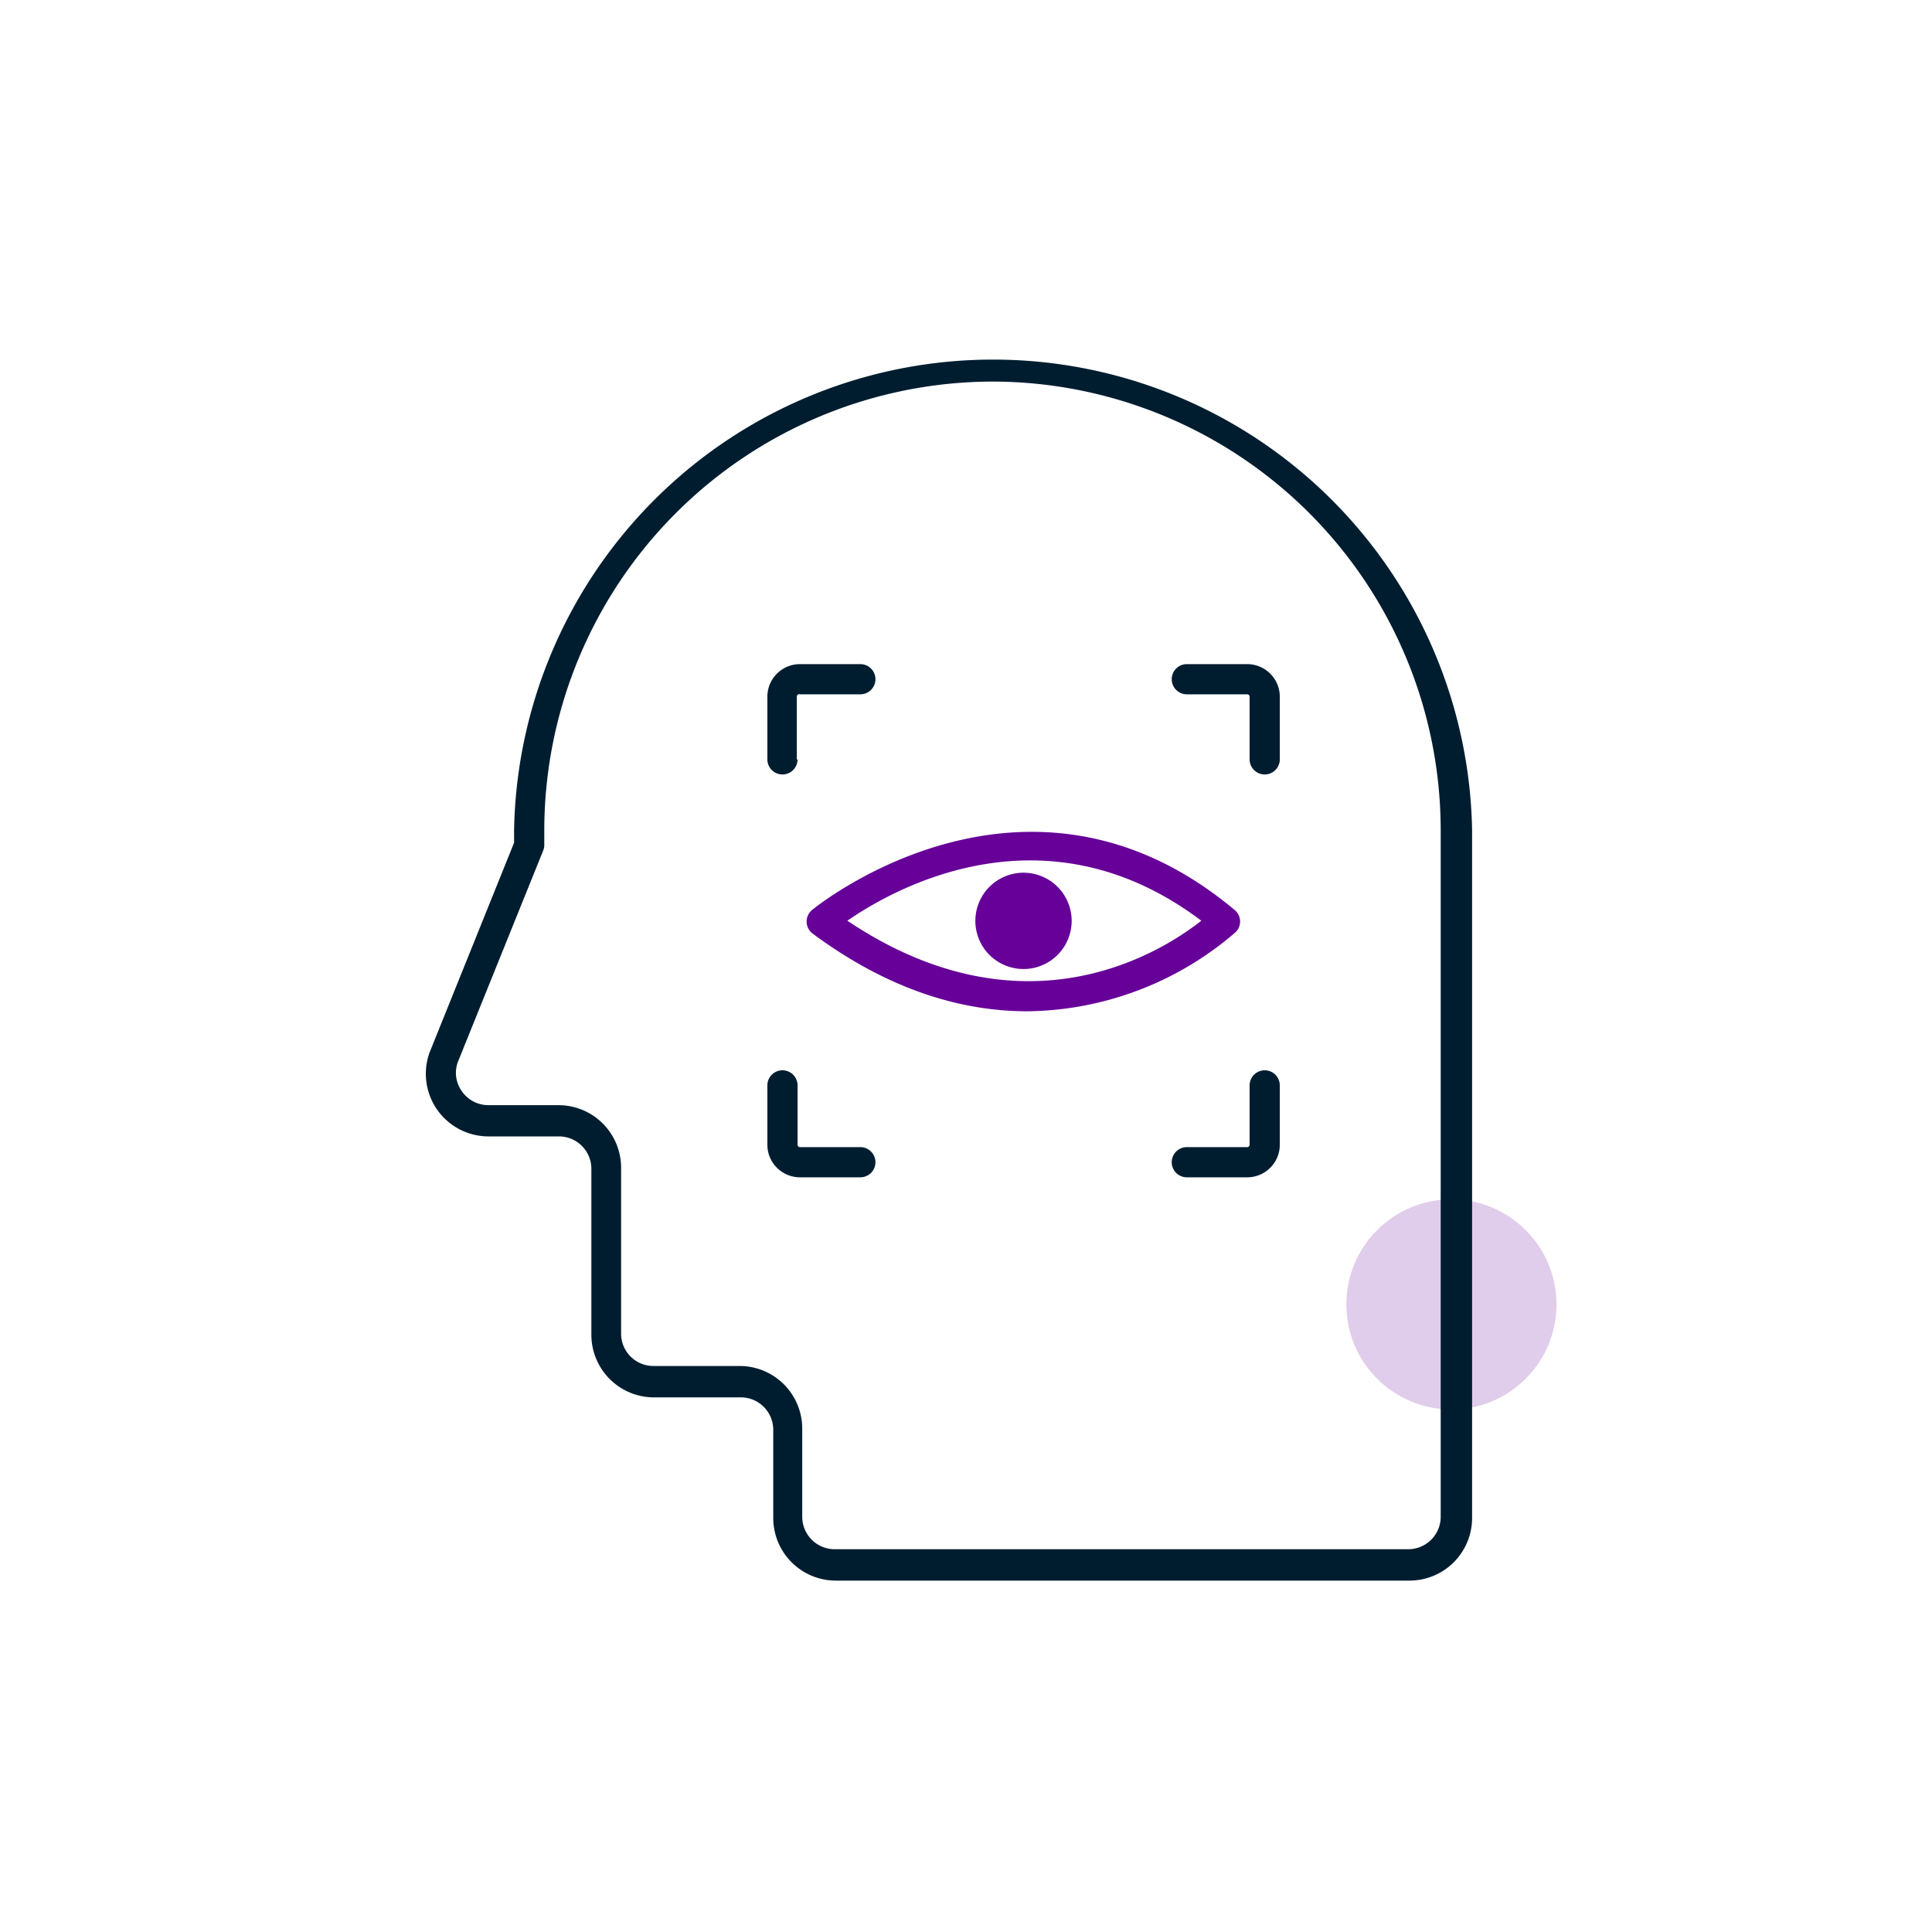
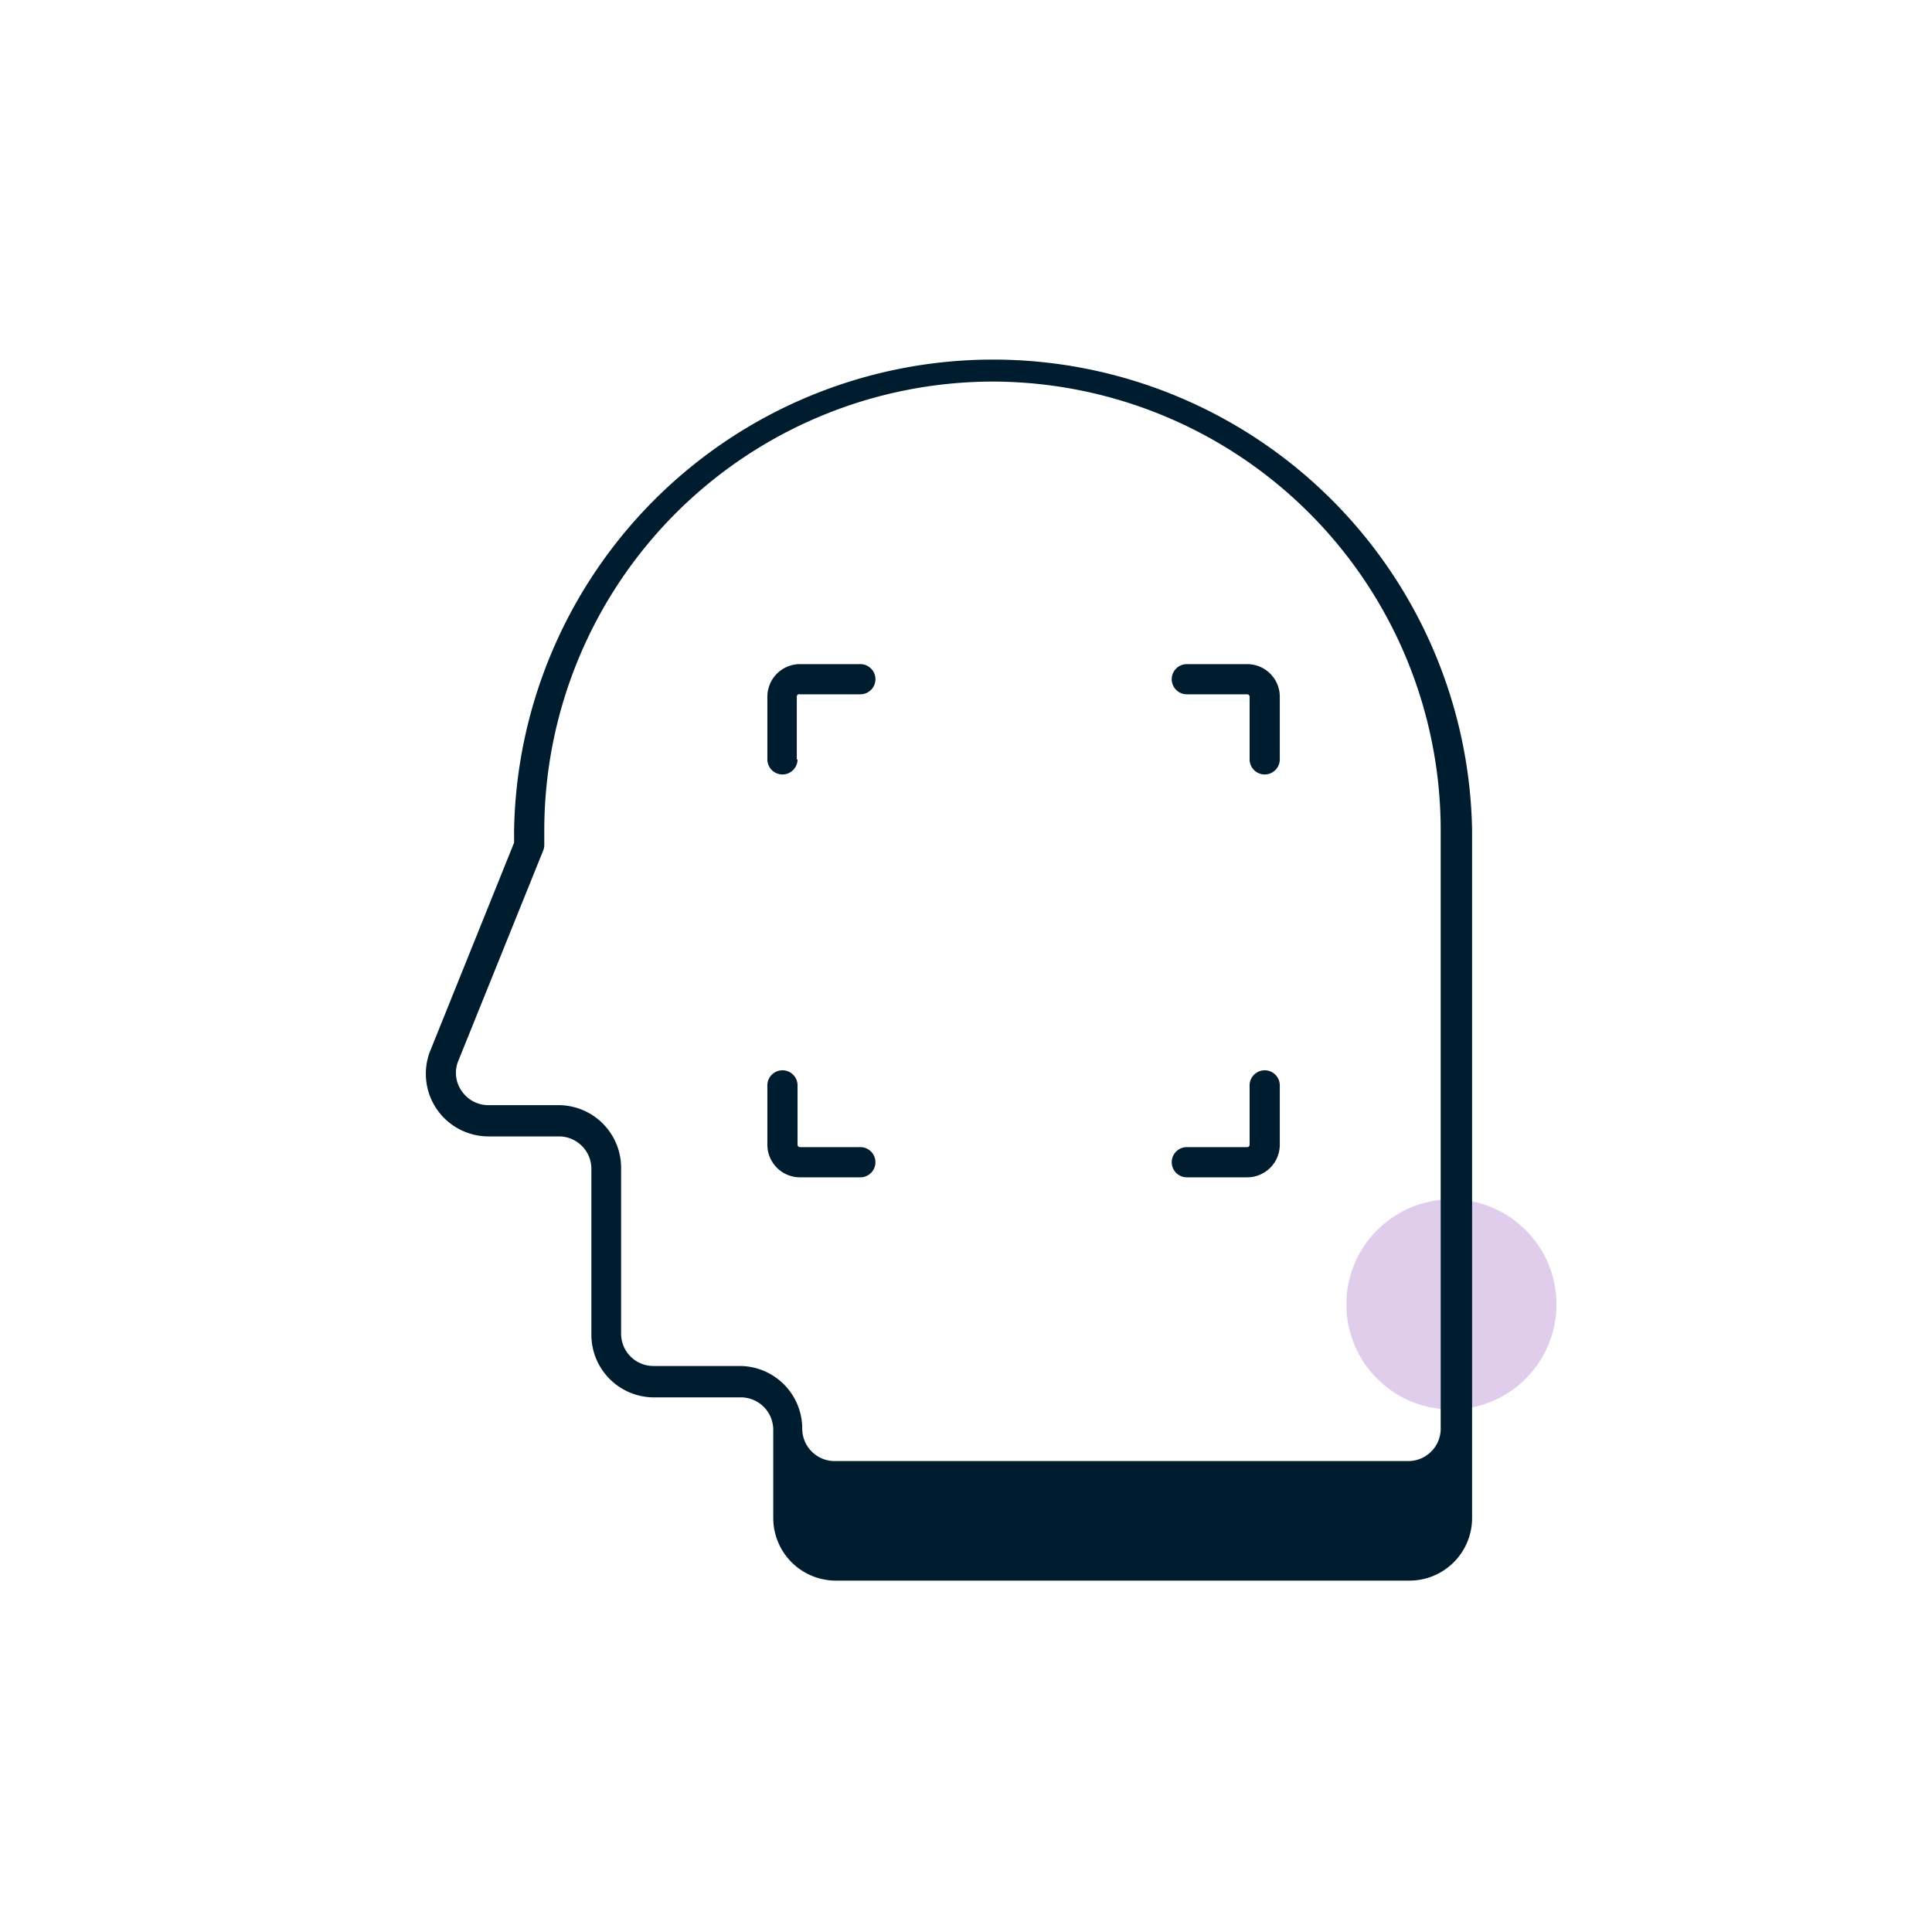
<svg xmlns="http://www.w3.org/2000/svg" id="Layer_1" data-name="Layer 1" viewBox="0 0 128 128">
  <defs>
    <style>.cls-1{opacity:0.2;}.cls-2{fill:#609;}.cls-3{fill:#001d30;}</style>
  </defs>
  <g class="cls-1">
    <circle class="cls-2" cx="96.16" cy="86.42" r="6.96" />
  </g>
-   <path class="cls-3" d="M93.38,104.72h-38a4.15,4.15,0,0,1-4.15-4.15V94.73A2.15,2.15,0,0,0,49,92.58H43.32a4.15,4.15,0,0,1-4.14-4.14v-11A2.15,2.15,0,0,0,37,75.29H32.36a4.15,4.15,0,0,1-3.9-5.56l5.6-13.9V55a31.74,31.74,0,0,1,63.47,0v45.56A4.15,4.15,0,0,1,93.38,104.72ZM65.79,25.28A29.76,29.76,0,0,0,36.06,55v1a1,1,0,0,1-.08.37l-5.65,14a2.09,2.09,0,0,0,.27,1.93,2.14,2.14,0,0,0,1.76.92H37a4.15,4.15,0,0,1,4.15,4.14v11a2.14,2.14,0,0,0,2.14,2.14H49a4.15,4.15,0,0,1,4.15,4.15v5.84a2.15,2.15,0,0,0,2.15,2.15h38a2.15,2.15,0,0,0,2.15-2.15V55A29.74,29.74,0,0,0,65.79,25.28ZM58,77a1,1,0,0,0-1-1H53a.16.16,0,0,1-.16-.15V71.91a1,1,0,0,0-2,0v3.94A2.16,2.16,0,0,0,53,78h4A1,1,0,0,0,58,77ZM84.79,50.32V46.17A2.16,2.16,0,0,0,82.63,44h-4a1,1,0,0,0,0,2h4a.16.16,0,0,1,.16.16v4.15a1,1,0,1,0,2,0Zm0,25.53V71.91a1,1,0,0,0-2,0v3.94a.16.16,0,0,1-.16.15h-4a1,1,0,0,0,0,2h4A2.16,2.16,0,0,0,84.79,75.85Zm-32-25.53V46.17A.16.16,0,0,1,53,46h4a1,1,0,0,0,0-2H53a2.16,2.16,0,0,0-2.16,2.16v4.15a1,1,0,0,0,2,0Z" />
-   <path class="cls-2" d="M68.06,67c-4.14,0-9-1.28-14.21-5.14a1,1,0,0,1-.41-.77,1,1,0,0,1,.36-.8c.14-.12,14.16-11.59,28,0a1,1,0,0,1,.36.73,1,1,0,0,1-.31.75A21.43,21.43,0,0,1,68.06,67ZM56.14,61C67.76,68.79,76.8,63.2,79.59,61,69.32,53.25,59.36,58.77,56.14,61ZM67.8,57.82A3.19,3.19,0,1,0,71,61,3.19,3.19,0,0,0,67.8,57.82Z" />
+   <path class="cls-3" d="M93.38,104.72h-38a4.15,4.15,0,0,1-4.15-4.15V94.73A2.15,2.15,0,0,0,49,92.58H43.32a4.15,4.15,0,0,1-4.14-4.14v-11A2.15,2.15,0,0,0,37,75.29H32.36a4.15,4.15,0,0,1-3.9-5.56l5.6-13.9V55a31.74,31.74,0,0,1,63.47,0v45.56A4.15,4.15,0,0,1,93.38,104.72ZM65.79,25.28A29.76,29.76,0,0,0,36.06,55v1a1,1,0,0,1-.08.37l-5.65,14a2.09,2.09,0,0,0,.27,1.93,2.14,2.14,0,0,0,1.76.92H37a4.15,4.15,0,0,1,4.15,4.14v11a2.14,2.14,0,0,0,2.14,2.14H49a4.15,4.15,0,0,1,4.15,4.15a2.15,2.15,0,0,0,2.15,2.15h38a2.15,2.15,0,0,0,2.15-2.15V55A29.74,29.74,0,0,0,65.79,25.28ZM58,77a1,1,0,0,0-1-1H53a.16.16,0,0,1-.16-.15V71.91a1,1,0,0,0-2,0v3.94A2.16,2.16,0,0,0,53,78h4A1,1,0,0,0,58,77ZM84.79,50.32V46.17A2.16,2.16,0,0,0,82.63,44h-4a1,1,0,0,0,0,2h4a.16.16,0,0,1,.16.16v4.15a1,1,0,1,0,2,0Zm0,25.53V71.91a1,1,0,0,0-2,0v3.94a.16.16,0,0,1-.16.15h-4a1,1,0,0,0,0,2h4A2.16,2.16,0,0,0,84.79,75.85Zm-32-25.53V46.17A.16.16,0,0,1,53,46h4a1,1,0,0,0,0-2H53a2.16,2.16,0,0,0-2.16,2.16v4.15a1,1,0,0,0,2,0Z" />
</svg>